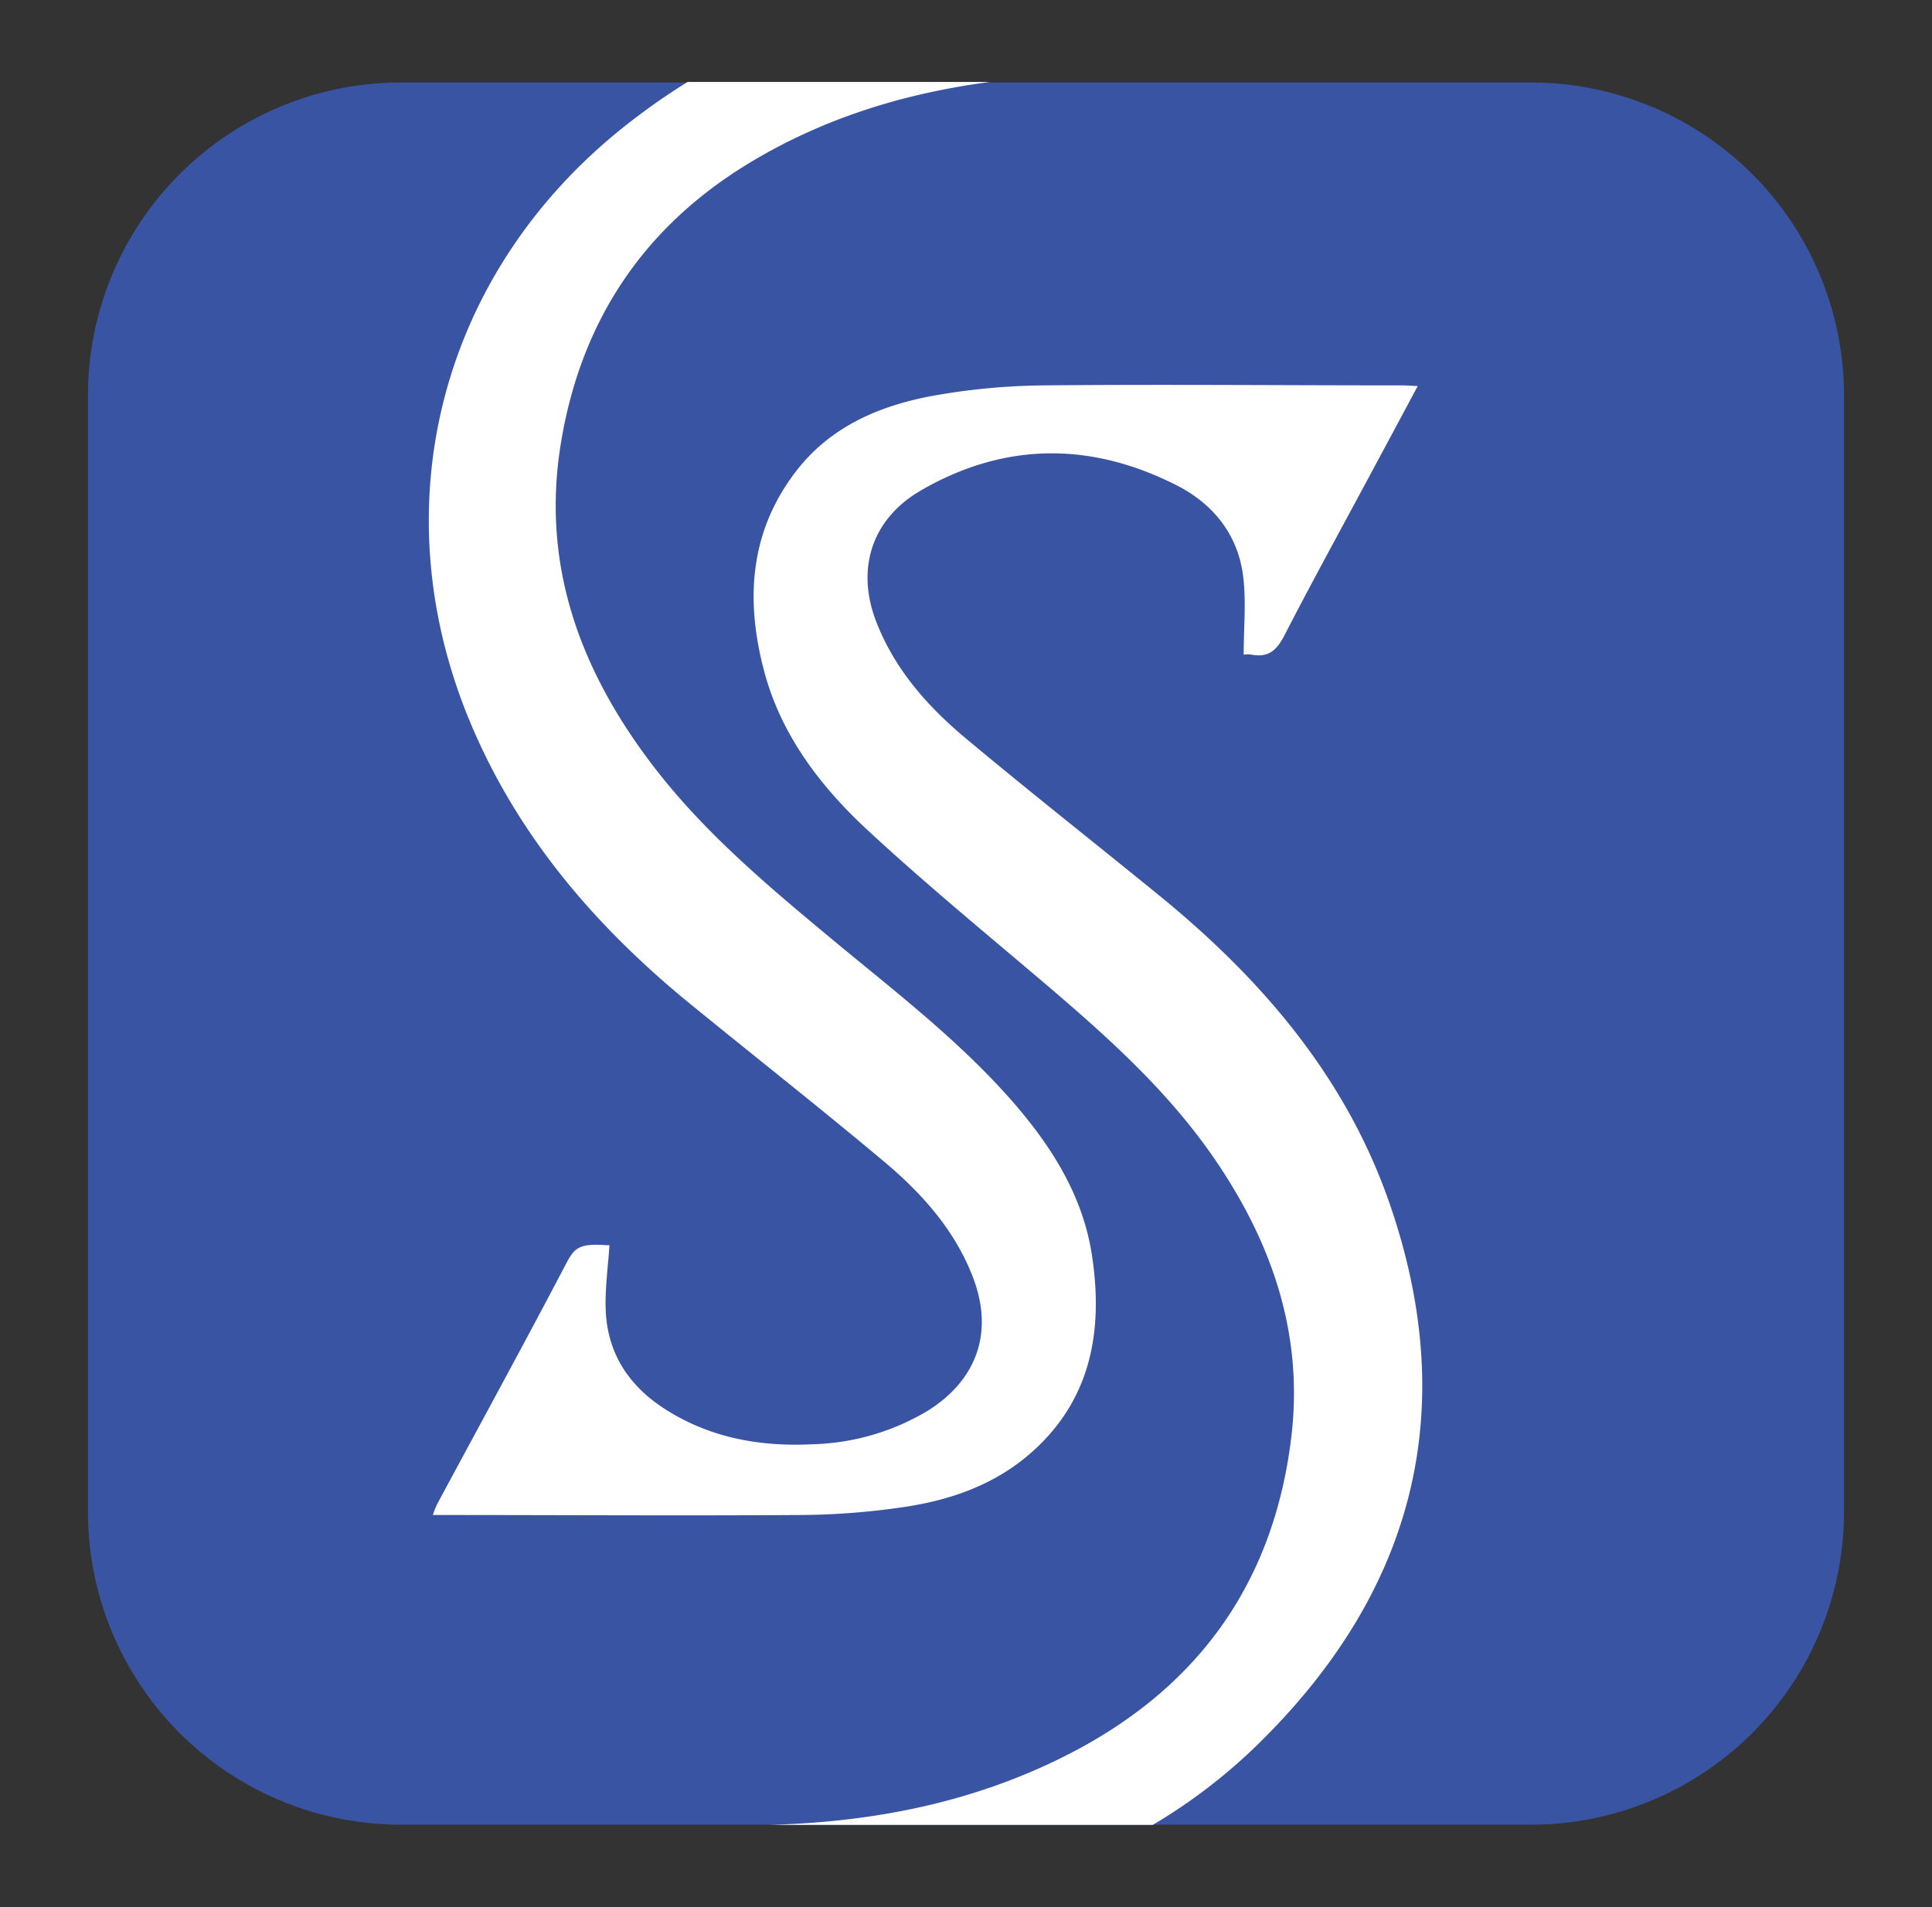
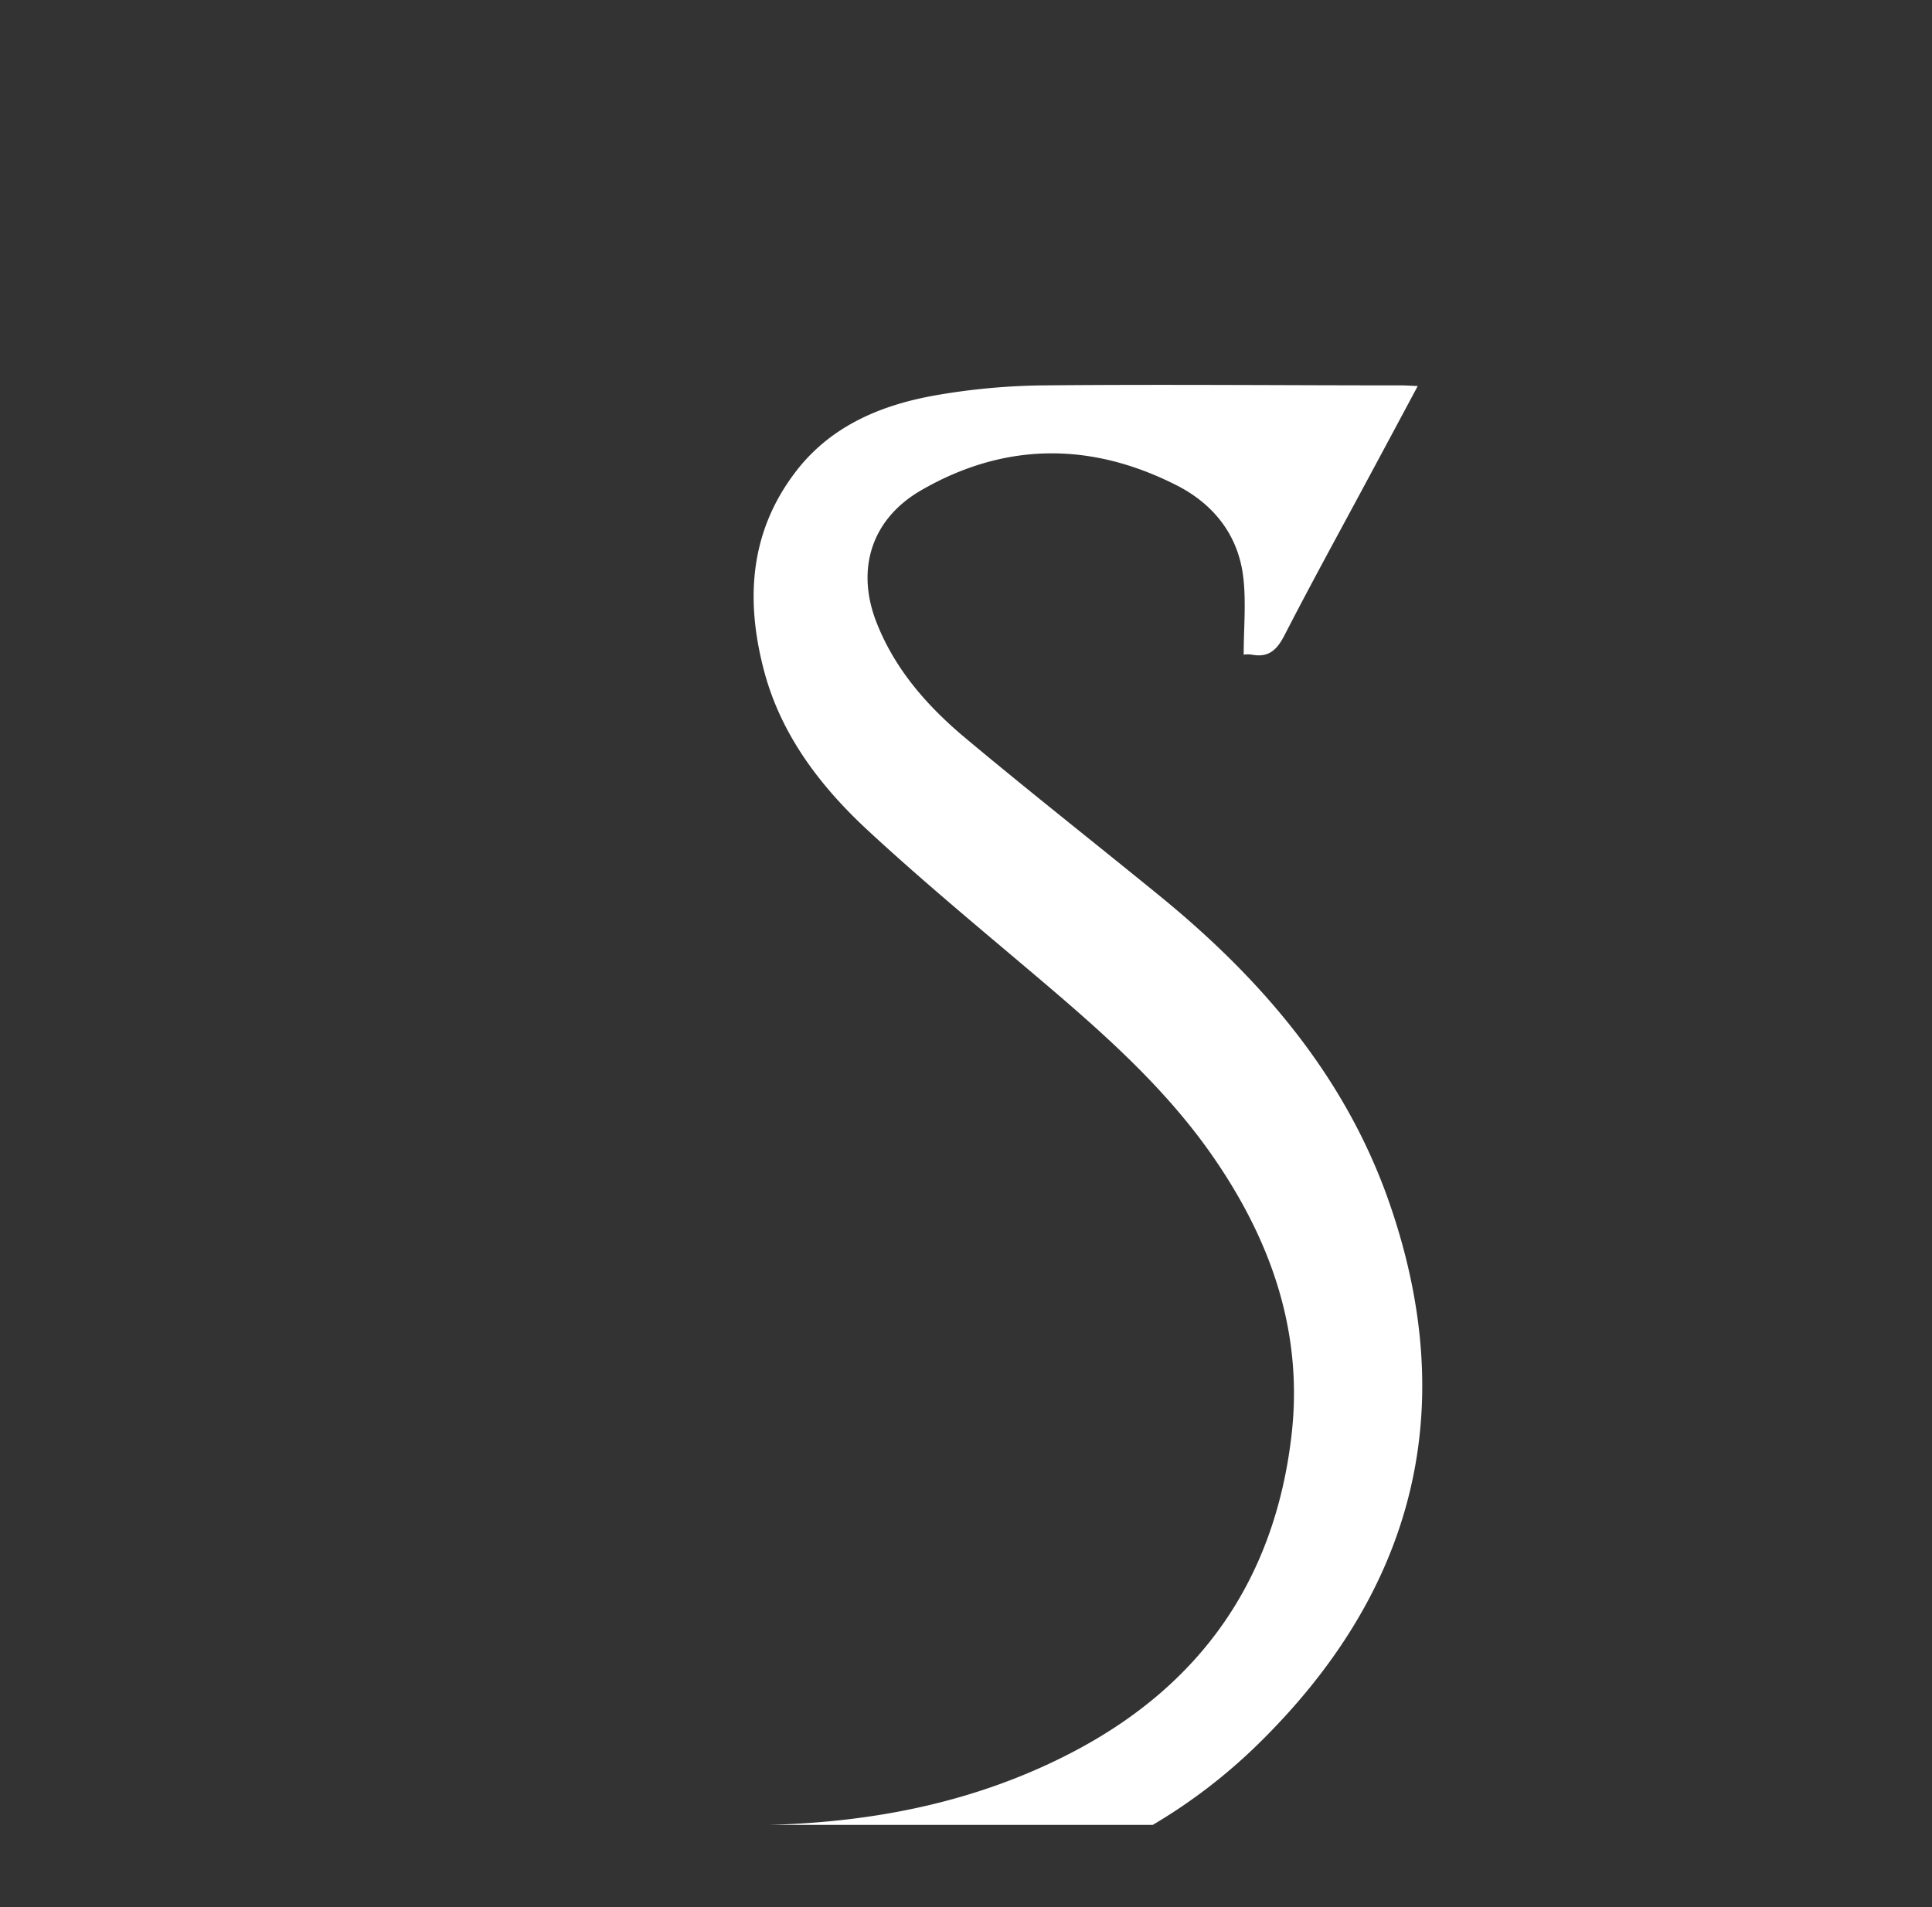
<svg xmlns="http://www.w3.org/2000/svg" id="Layer_1" data-name="Layer 1" viewBox="0 0 322.45 318.34">
  <rect x="0" y="0" width="322.45" height="318.34" fill="#333333" stroke="none" />
  <defs>
    <style>.cls-1{fill:#3a54a4;}.cls-2{fill:#fff;}</style>
  </defs>
-   <path class="cls-1" d="M307.76,65.77V252.58a52.24,52.24,0,0,1-52.44,52H67.11a52.24,52.24,0,0,1-52.43-52V65.77a52.24,52.24,0,0,1,52.43-52H255.32A52.24,52.24,0,0,1,307.76,65.77Z" />
-   <path class="cls-2" d="M172.09,242.5c-6.06,5.34-13.47,7.92-21.31,9.07a121.64,121.64,0,0,1-17.26,1.32c-19.91.13-39.83,0-59.76,0H72.24A15.75,15.75,0,0,1,73,251c7.18-13.36,14.47-26.68,21.51-40.11,1.27-2.42,2.06-3.11,5.13-3.11.74,0,1.45.08,2.08.08-.24,3.58-.72,7-.64,10.47.18,7.47,3.86,13.07,10.1,17,7.45,4.71,15.73,6.18,24.4,5.75A39.32,39.32,0,0,0,155,235.39c8.23-5.24,10.88-13.29,7.31-22.37-3-7.71-8.39-13.75-14.61-19-10.66-8.94-21.6-17.55-32.39-26.35-15.94-13-29-28.22-36.93-47.34-15-36.14-4.76-75.11,26.11-99.44a110,110,0,0,1,10.27-7.21h50.46c-14.34,1.89-28.1,6.09-40.82,13.93C107.15,38.29,97,53.78,93.67,73.64c-3.44,20.34,3,38,15.18,54,8.57,11.28,19.4,20.32,30.24,29.33,10.33,8.57,21,16.73,29.9,26.9,6.52,7.49,11.74,15.71,13.26,25.68C184.13,222,182.21,233.59,172.09,242.5Z" />
  <path class="cls-2" d="M210,291.11a91.89,91.89,0,0,1-17.61,13.51H128.25c17.76-.45,34.94-3.86,50.86-12.2,21.35-11.18,33.57-28.76,36.41-52.56,2.07-17.2-3.26-32.52-12.9-46.54-8.25-12-19.13-21.44-30.14-30.77-9.37-7.93-18.83-15.77-27.81-24.1-7.83-7.29-14.29-15.79-17.11-26.33-3.12-11.67-2.54-23,5-33.06,5.71-7.68,14-11.32,23.18-13a110.59,110.59,0,0,1,18.44-1.73c19.91-.19,39.83,0,59.76,0,.72,0,1.47.06,2.68.11-2.81,5.25-5.4,10.09-8,14.92-4.76,8.88-9.63,17.72-14.25,26.7-1.25,2.42-2.63,3.75-5.44,3.22a4.58,4.58,0,0,0-1.36,0c0-4.53.45-9-.11-13.25-.91-6.89-5.06-12-11.18-15.07-14.25-7.21-28.61-7.16-42.52.87-8.4,4.84-11,13.35-7.37,22.32,3.1,7.76,8.51,13.85,14.81,19.11,10.61,8.87,21.49,17.43,32.21,26.17,17,13.84,31,30.11,38.35,51C243.91,235.07,236.19,265.45,210,291.11Z" />
</svg>